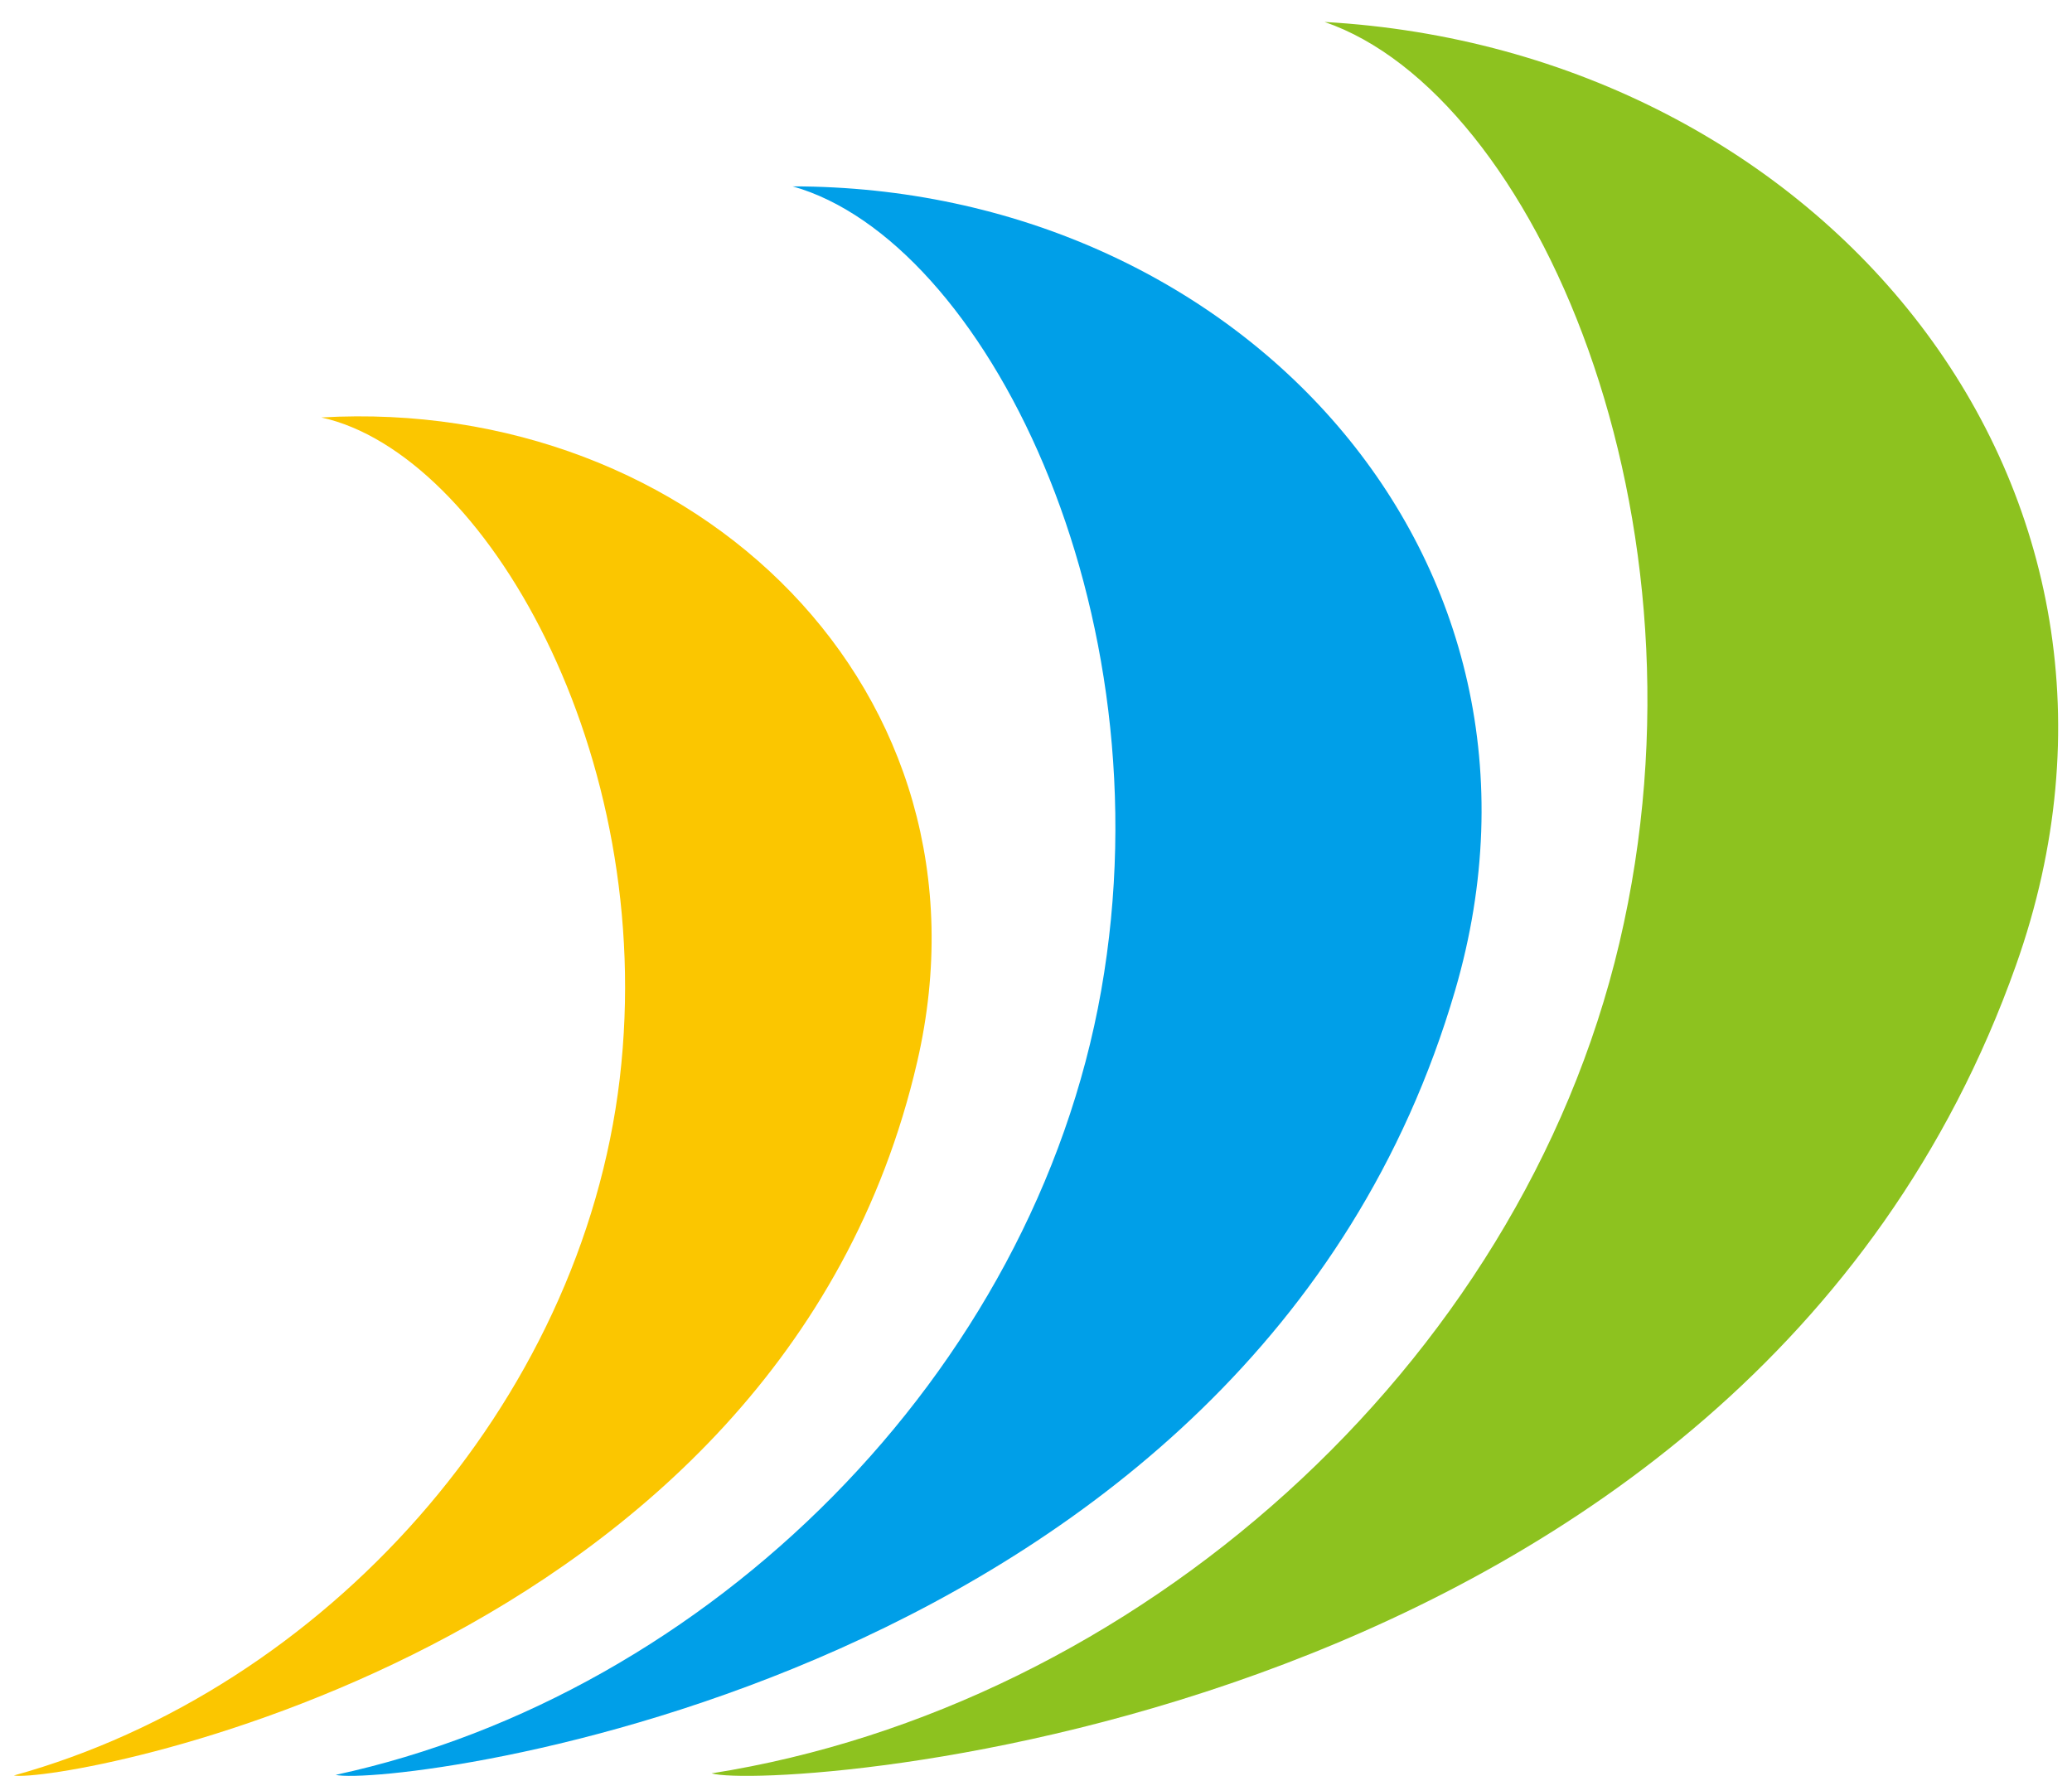
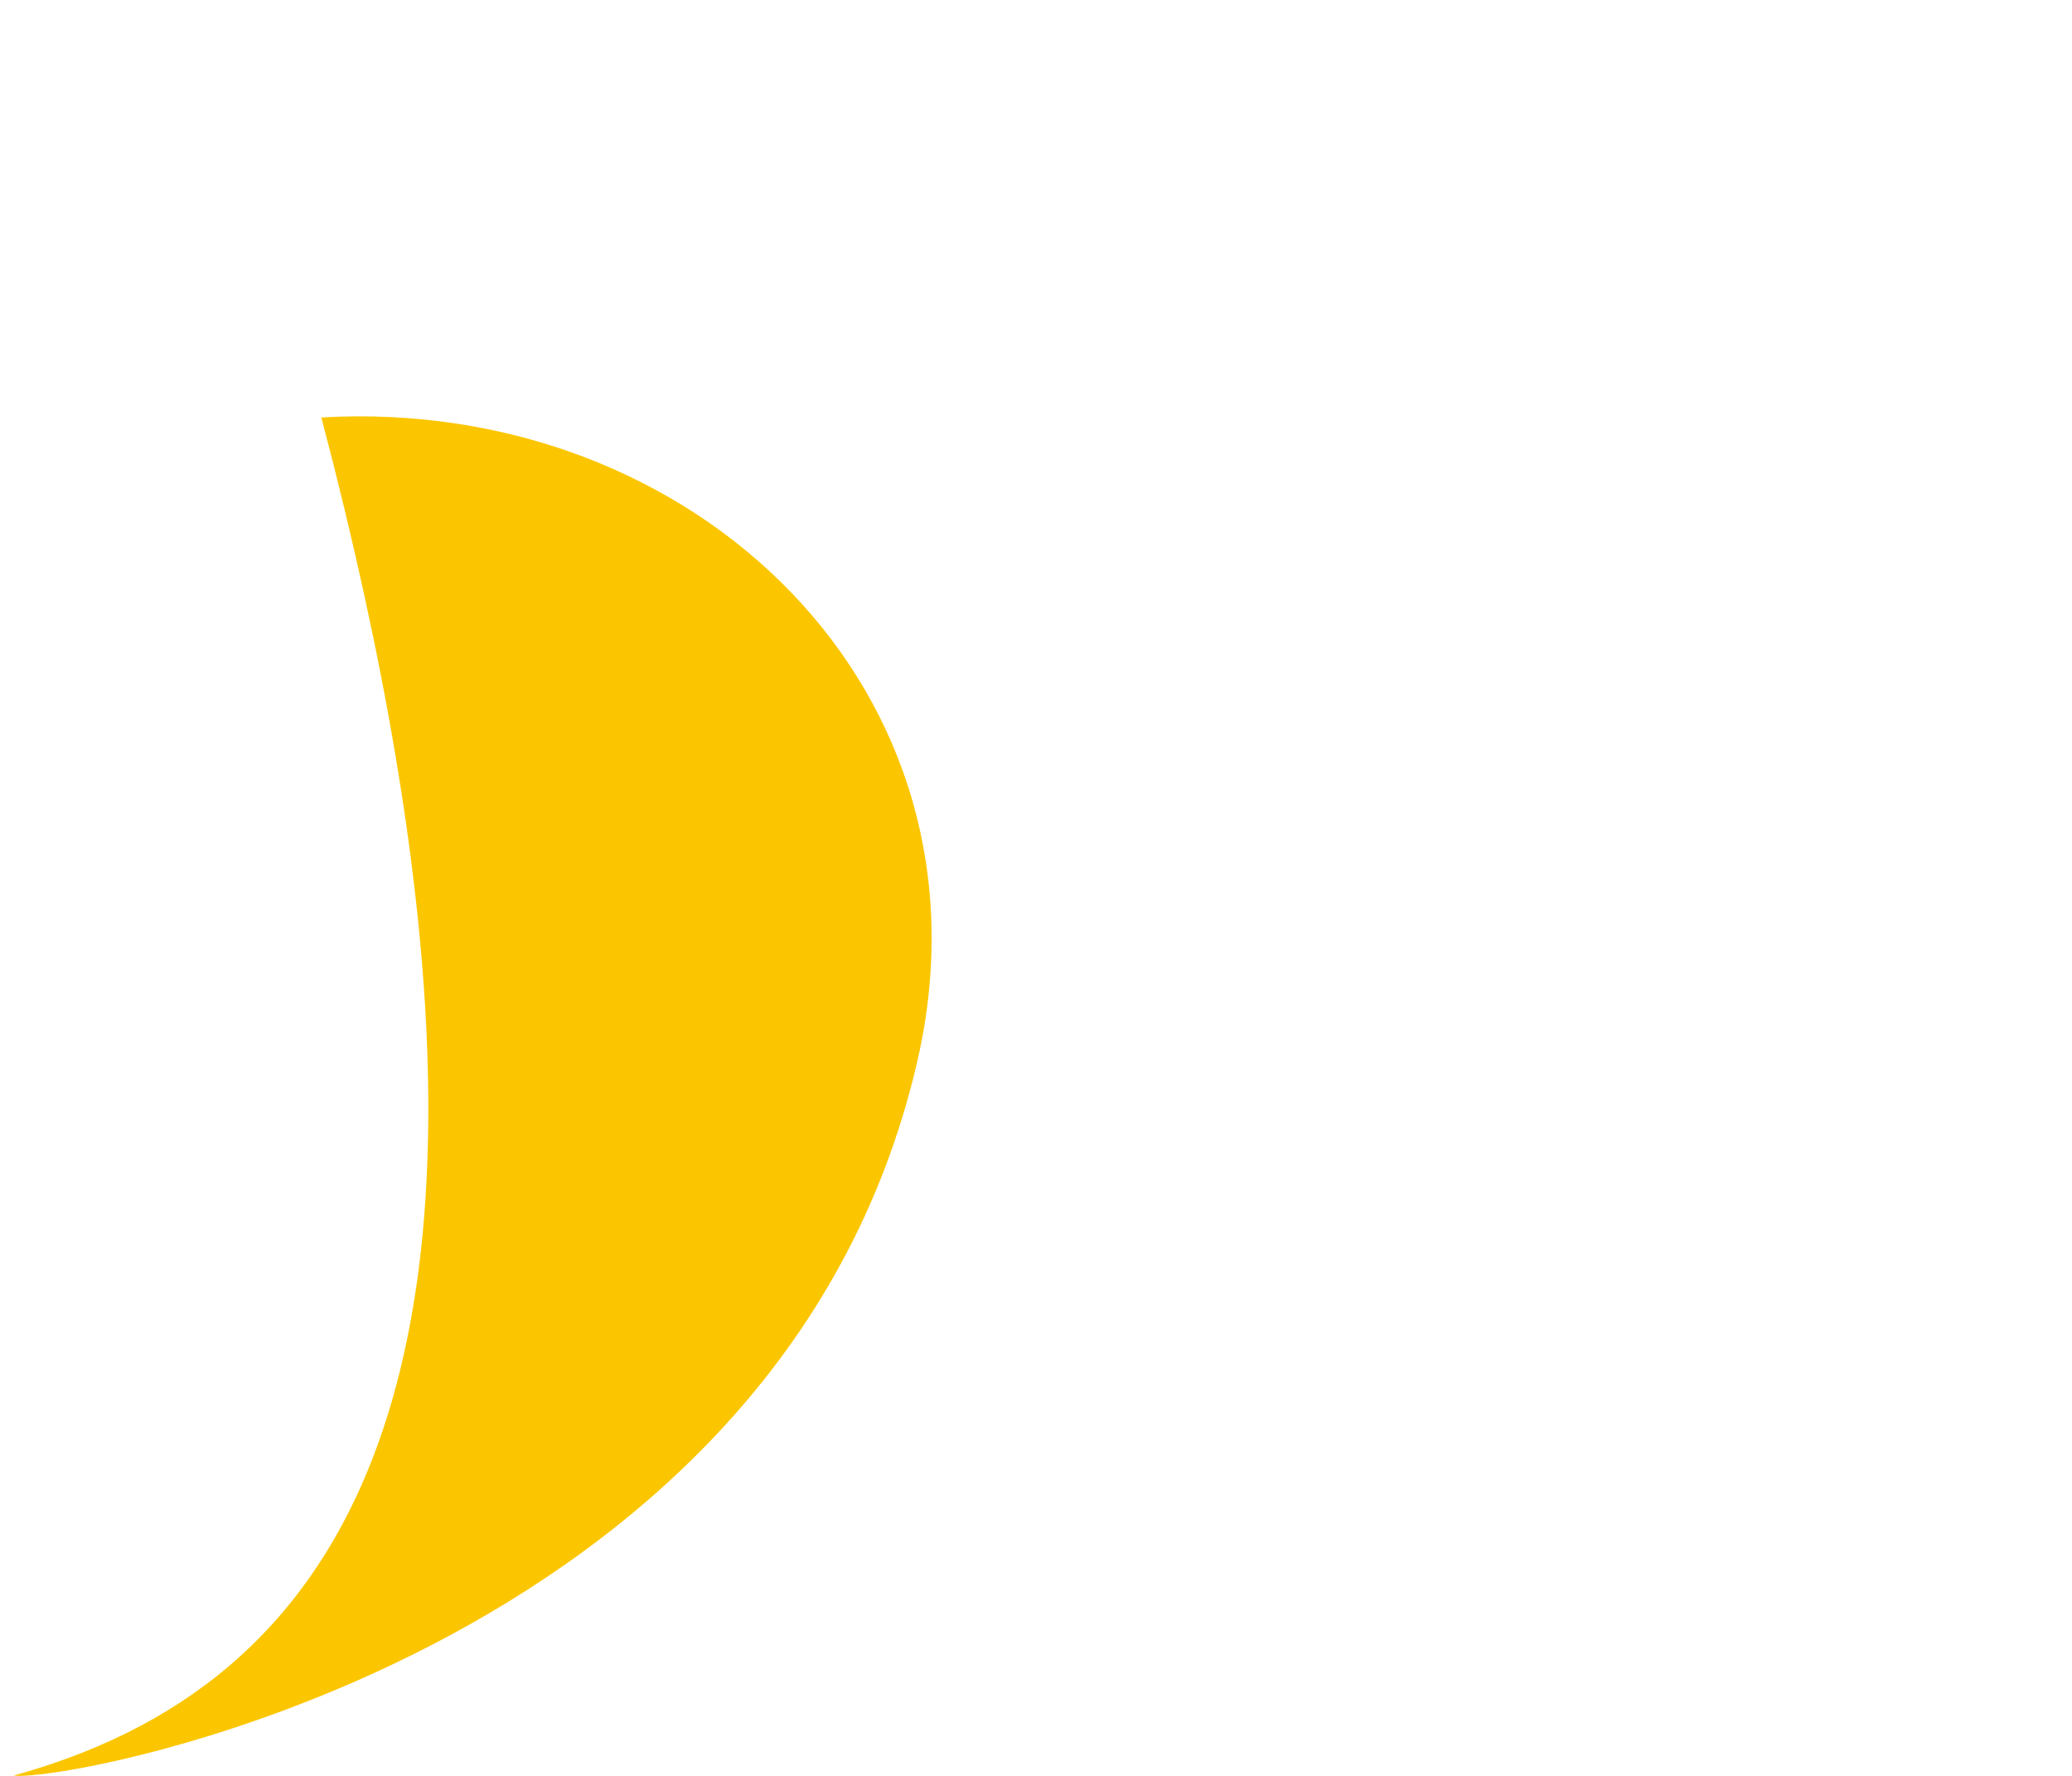
<svg xmlns="http://www.w3.org/2000/svg" width="70" height="60" viewBox="0 0 70 60" fill="none">
-   <path d="M26.78 6.297C33.217 8.109 39.486 20.515 37.203 33.464C34.919 46.413 23.948 57.241 11.341 59.966C13.188 60.397 42.275 57.009 49.159 33.464C53.435 18.84 41.785 6.297 26.78 6.297Z" fill="#009FE8" />
-   <path d="M10.856 14.104C16.357 15.314 22.23 25.446 20.937 36.446C19.641 47.45 10.938 57.086 0.468 59.987C2.041 60.262 26.343 56.004 30.988 35.867C33.876 23.362 23.473 13.377 10.856 14.104Z" fill="#FBC600" />
-   <path d="M44.75 0.742C51.852 3.181 58.092 17.485 54.711 31.851C51.328 46.224 38.343 57.662 24.04 59.915C26.084 60.517 58.901 58.566 68.107 32.613C73.83 16.491 61.568 1.692 44.75 0.742Z" fill="#8DC21F" />
+   <path d="M10.856 14.104C19.641 47.45 10.938 57.086 0.468 59.987C2.041 60.262 26.343 56.004 30.988 35.867C33.876 23.362 23.473 13.377 10.856 14.104Z" fill="#FBC600" />
</svg>